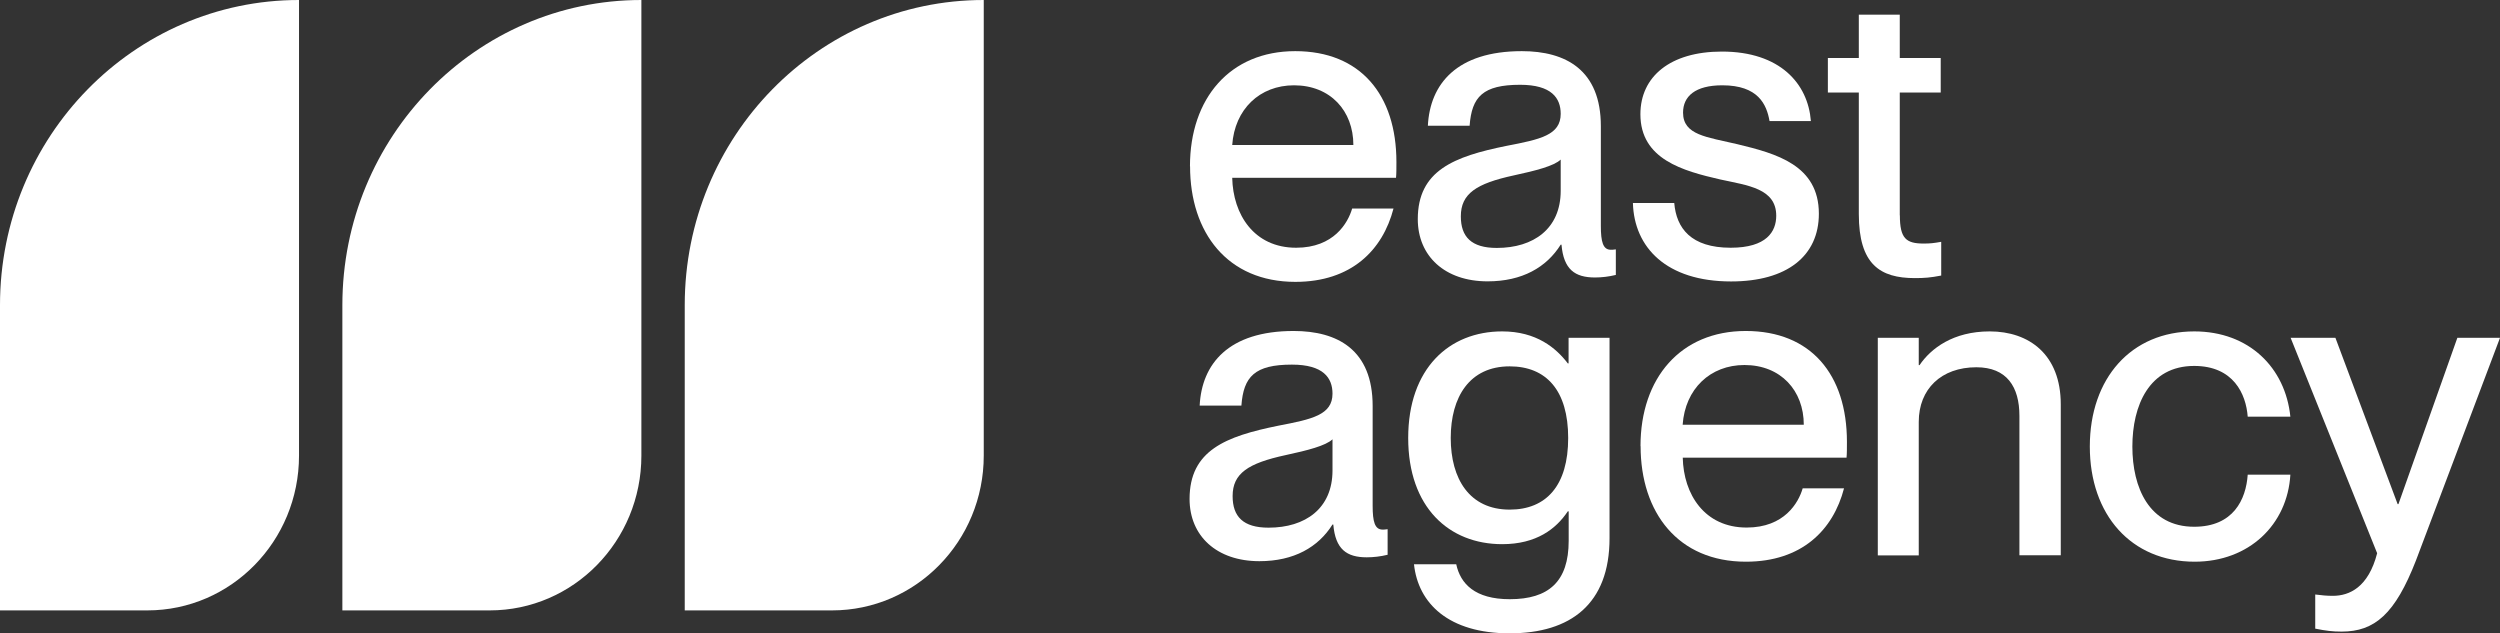
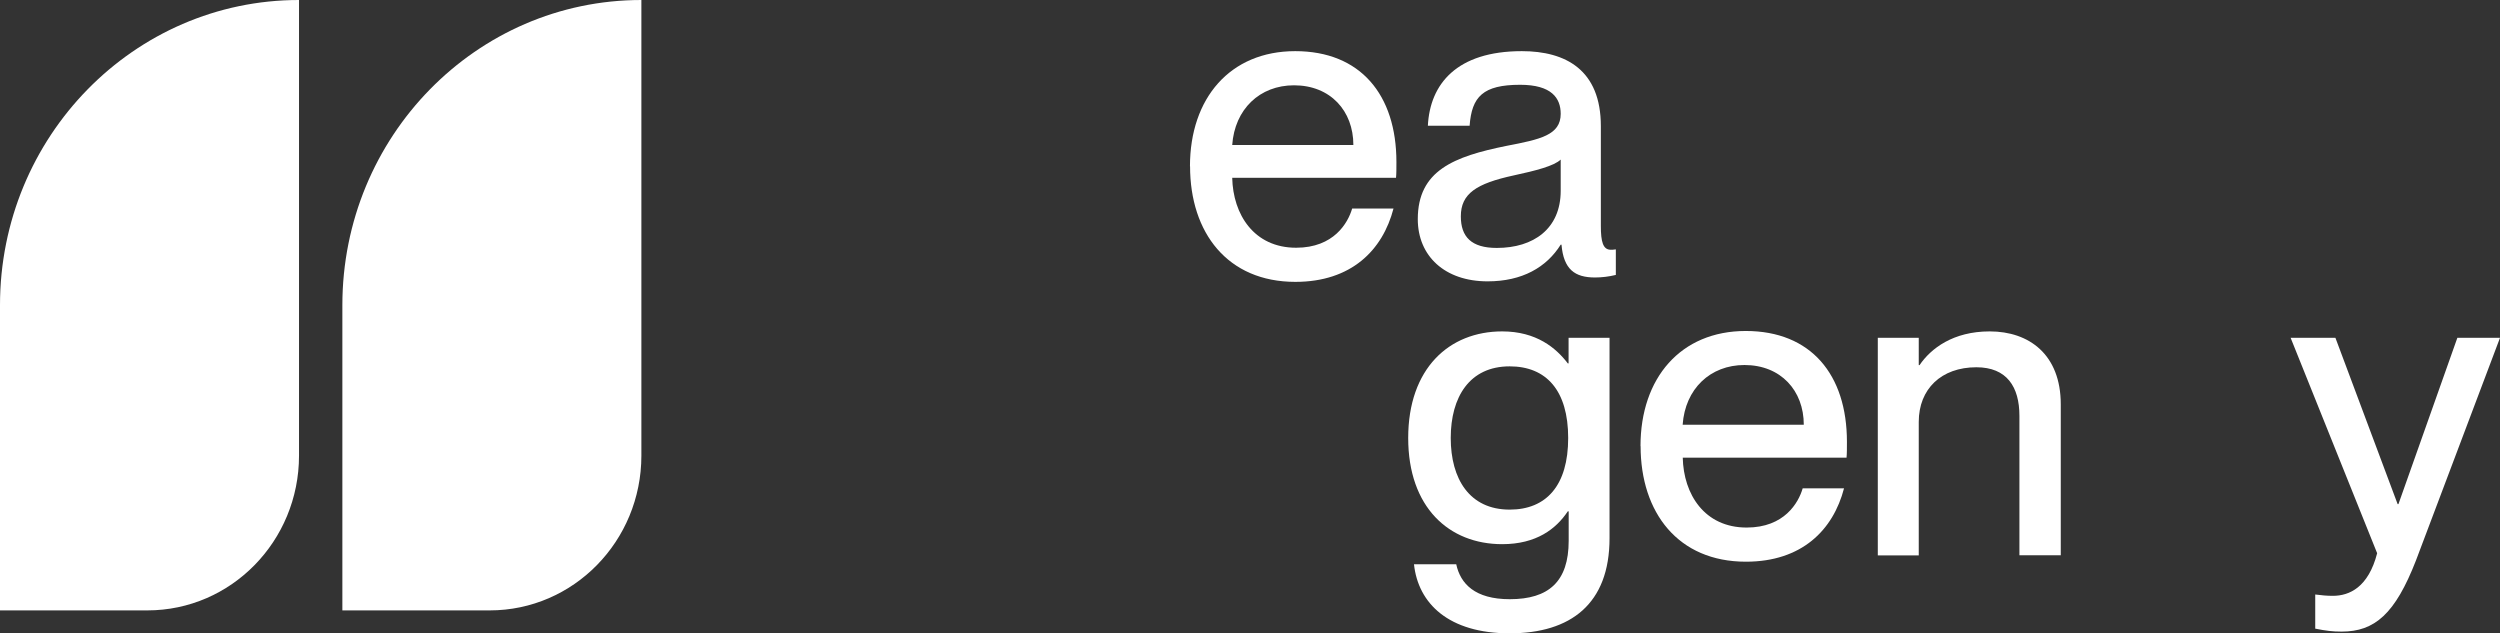
<svg xmlns="http://www.w3.org/2000/svg" width="150" height="38" viewBox="0 0 150 38" fill="none">
  <rect x="0" y="0" width="150" height="38" fill="#333333" stroke="none" />
-   <path d="M41.084 18.312V36.624H49.922C54.95 36.624 59.025 32.467 59.025 27.337V7.62939e-06C49.113 7.62939e-06 41.084 8.199 41.084 18.312Z" fill="white" />
  <path d="M20.542 18.312V36.624H29.38C34.408 36.624 38.483 32.467 38.483 27.337V7.62939e-06C28.572 7.62939e-06 20.542 8.199 20.542 18.312Z" fill="white" />
  <path d="M0 18.312V36.624H8.839C13.866 36.624 17.941 32.467 17.941 27.337V1.14441e-05C8.036 1.14441e-05 0 8.199 0 18.312Z" fill="white" />
  <path d="M71.398 9.978C71.398 5.888 73.807 3.069 77.714 3.069C81.621 3.069 83.785 5.68 83.785 9.722C83.785 10.082 83.785 10.461 83.761 10.669H73.933C73.981 12.87 75.24 14.864 77.768 14.864C80.027 14.864 80.878 13.378 81.13 12.51H83.611C82.958 15.017 81.076 16.912 77.72 16.912C73.657 16.912 71.404 13.971 71.404 9.978H71.398ZM73.933 8.701H81.202C81.202 6.652 79.824 5.118 77.642 5.118C75.587 5.118 74.083 6.548 73.933 8.701Z" fill="white" />
  <path d="M85.067 13.152C85.067 10.235 87.224 9.391 90.406 8.749C92.413 8.364 93.642 8.107 93.642 6.83C93.642 5.882 93.091 5.087 91.209 5.087C88.98 5.087 88.303 5.802 88.177 7.545H85.672C85.798 5.038 87.404 3.069 91.311 3.069C93.942 3.069 96.051 4.194 96.051 7.569V13.555C96.051 14.503 96.177 14.986 96.65 14.986C96.728 14.986 96.8 14.986 96.95 14.962V16.496C96.524 16.6 96.099 16.649 95.697 16.649C94.493 16.649 93.816 16.166 93.69 14.68H93.642C92.791 16.038 91.335 16.881 89.255 16.881C86.697 16.881 85.067 15.371 85.067 13.146V13.152ZM93.642 11.44V9.575C93.24 9.96 92.138 10.241 90.832 10.523C88.572 11.012 87.65 11.623 87.65 12.98C87.65 14.21 88.279 14.876 89.807 14.876C92.012 14.876 93.642 13.726 93.642 11.446V11.44Z" fill="white" />
-   <path d="M109.132 12.822C109.132 15.353 107.227 16.887 103.865 16.887C99.976 16.887 98.046 14.839 97.975 12.18H100.455C100.581 13.69 101.456 14.864 103.841 14.864C105.998 14.864 106.574 13.892 106.574 12.944C106.574 11.305 104.866 11.128 103.212 10.767C100.983 10.254 98.424 9.563 98.424 6.854C98.424 4.604 100.204 3.094 103.314 3.094C106.801 3.094 108.479 5.014 108.653 7.264H106.172C105.998 6.267 105.495 5.118 103.338 5.118C101.708 5.118 100.983 5.784 100.983 6.756C100.983 8.114 102.415 8.218 104.243 8.652C106.574 9.214 109.132 9.905 109.132 12.822Z" fill="white" />
-   <path d="M71.374 29.941C71.374 27.025 73.532 26.181 76.714 25.539C78.721 25.154 79.95 24.897 79.95 23.619C79.95 22.672 79.398 21.877 77.517 21.877C75.287 21.877 74.61 22.592 74.484 24.335H71.98C72.106 21.828 73.712 19.859 77.618 19.859C80.249 19.859 82.359 20.984 82.359 24.359V30.345C82.359 31.293 82.484 31.776 82.958 31.776C83.036 31.776 83.108 31.776 83.257 31.751V33.286C82.832 33.39 82.406 33.439 82.005 33.439C80.8 33.439 80.123 32.956 79.998 31.47H79.95C79.099 32.827 77.642 33.671 75.563 33.671C73.004 33.671 71.374 32.161 71.374 29.935V29.941ZM79.95 28.223V26.358C79.548 26.744 78.445 27.025 77.139 27.306C74.88 27.795 73.957 28.407 73.957 29.764C73.957 30.993 74.586 31.66 76.114 31.66C78.32 31.66 79.95 30.51 79.95 28.229V28.223Z" fill="white" />
  <path d="M94.115 30.681H94.067C93.366 31.733 92.186 32.65 90.13 32.65C86.949 32.65 84.492 30.449 84.492 26.279C84.492 22.109 86.949 19.884 90.13 19.884C92.186 19.884 93.366 20.88 94.067 21.803H94.115V20.269H96.572V32.295C96.572 36.233 94.241 38 90.58 38C86.919 38 85.091 36.209 84.839 33.855H87.374C87.626 35.029 88.501 35.952 90.586 35.952C92.917 35.952 94.121 34.9 94.121 32.448V30.681H94.115ZM87.044 26.279C87.044 28.737 88.171 30.577 90.58 30.577C92.785 30.577 94.091 29.122 94.091 26.279C94.091 23.436 92.785 21.981 90.58 21.981C88.171 21.981 87.044 23.821 87.044 26.279Z" fill="white" />
  <path d="M98.43 26.768C98.43 22.678 100.839 19.859 104.746 19.859C108.653 19.859 110.816 22.47 110.816 26.511C110.816 26.872 110.816 27.251 110.792 27.459H100.965C101.013 29.66 102.271 31.653 104.8 31.653C107.059 31.653 107.91 30.168 108.161 29.299H110.642C109.989 31.806 108.108 33.702 104.752 33.702C100.689 33.702 98.436 30.761 98.436 26.768H98.43ZM100.959 25.484H108.227C108.227 23.436 106.849 21.901 104.668 21.901C102.613 21.901 101.109 23.332 100.959 25.484Z" fill="white" />
  <path d="M112.668 20.269H115.125V21.907H115.173C115.85 20.911 117.18 19.884 119.385 19.884C121.74 19.884 123.646 21.265 123.646 24.261V33.316H121.165V24.952C121.165 23.21 120.41 22.036 118.582 22.036C116.479 22.036 115.125 23.338 115.125 25.313V33.323H112.668V20.275V20.269Z" fill="white" />
-   <path d="M131.651 21.956C128.943 21.956 127.942 24.335 127.942 26.793C127.942 29.25 128.943 31.605 131.651 31.605C134.006 31.605 134.761 29.966 134.863 28.48H137.422C137.248 31.476 134.941 33.702 131.681 33.702C127.87 33.702 125.389 30.889 125.389 26.793C125.389 22.696 127.87 19.884 131.657 19.884C134.941 19.884 137.122 22.06 137.422 25.001H134.863C134.761 23.644 134.012 21.956 131.651 21.956Z" fill="white" />
  <path d="M137.44 20.269H140.125L143.858 30.247H143.906L147.441 20.269H150L144.96 33.622C143.708 36.844 142.479 37.896 140.496 37.896C139.945 37.896 139.567 37.847 138.914 37.719V35.67C139.34 35.719 139.567 35.75 139.969 35.75C140.969 35.75 142.102 35.236 142.629 33.194L137.44 20.275V20.269Z" fill="white" />
-   <path d="M113.986 12.919V5.552H116.443V3.479H113.986V0.88H111.529V3.479H109.672V5.552H111.529V12.846C111.529 15.867 112.806 16.686 114.891 16.686C115.442 16.686 115.82 16.661 116.473 16.533V14.509C116.023 14.589 115.82 14.613 115.418 14.613C114.364 14.613 113.992 14.307 113.992 12.925L113.986 12.919Z" fill="white" />
</svg>